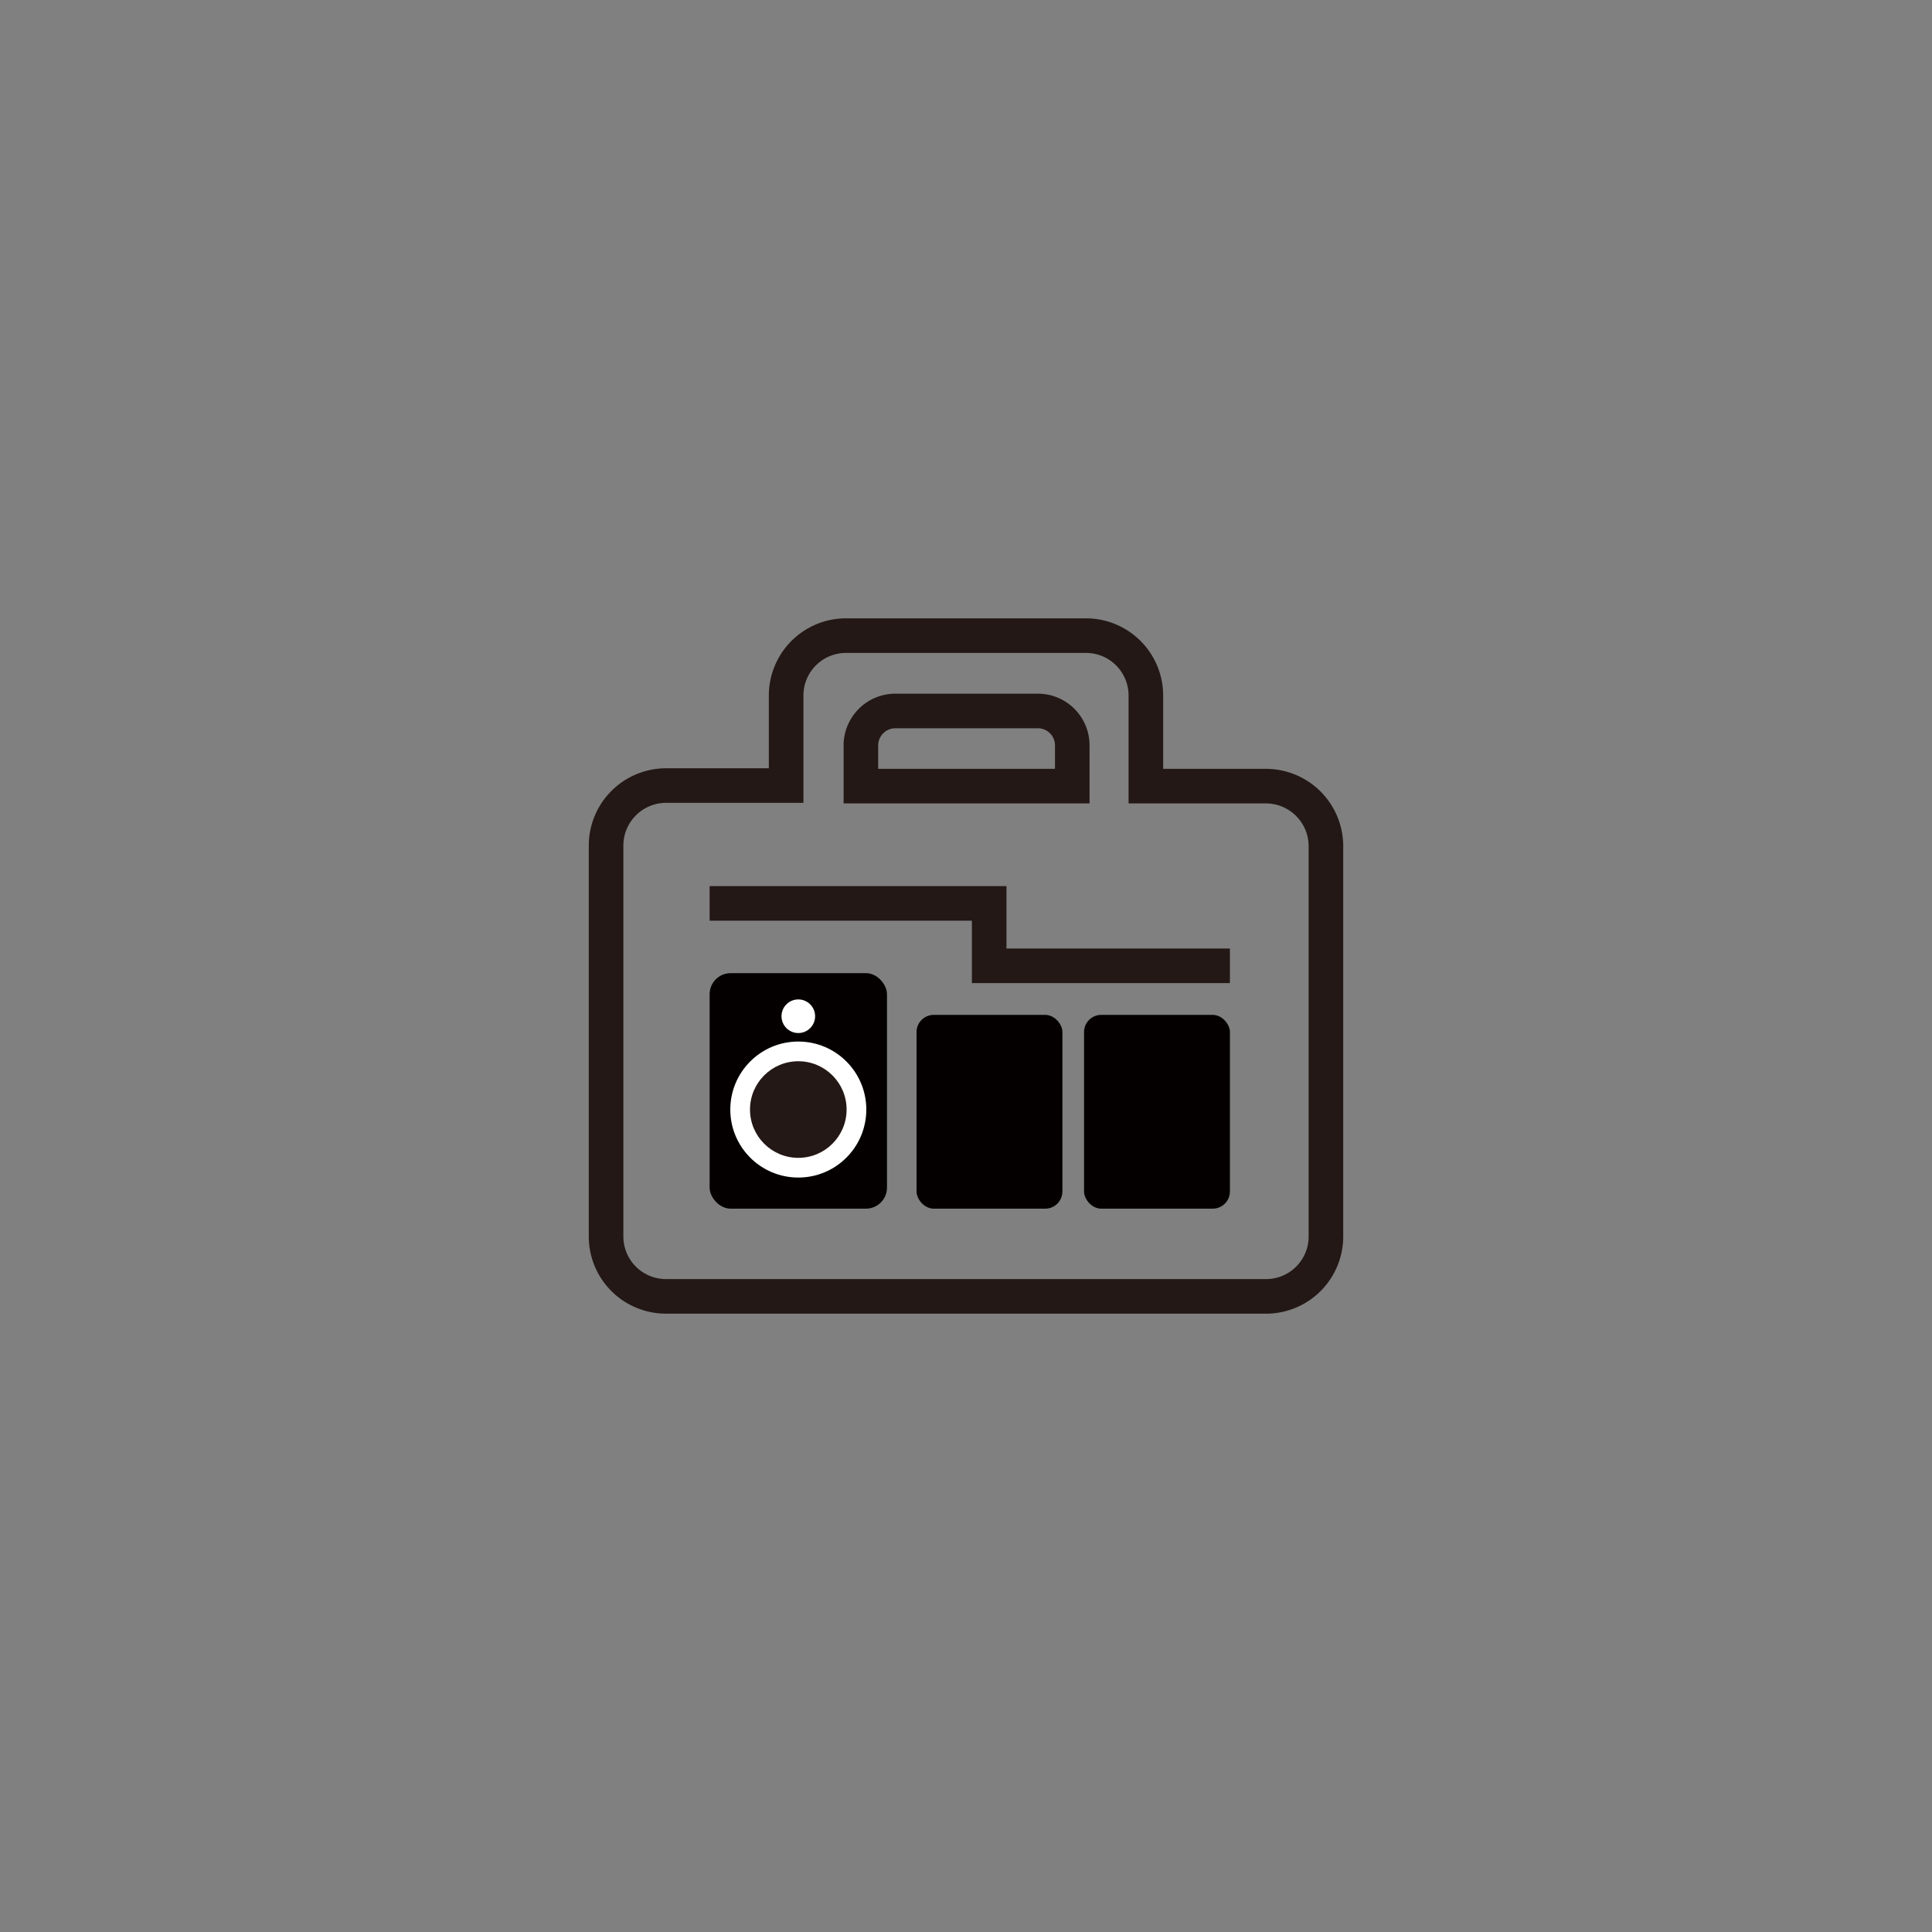
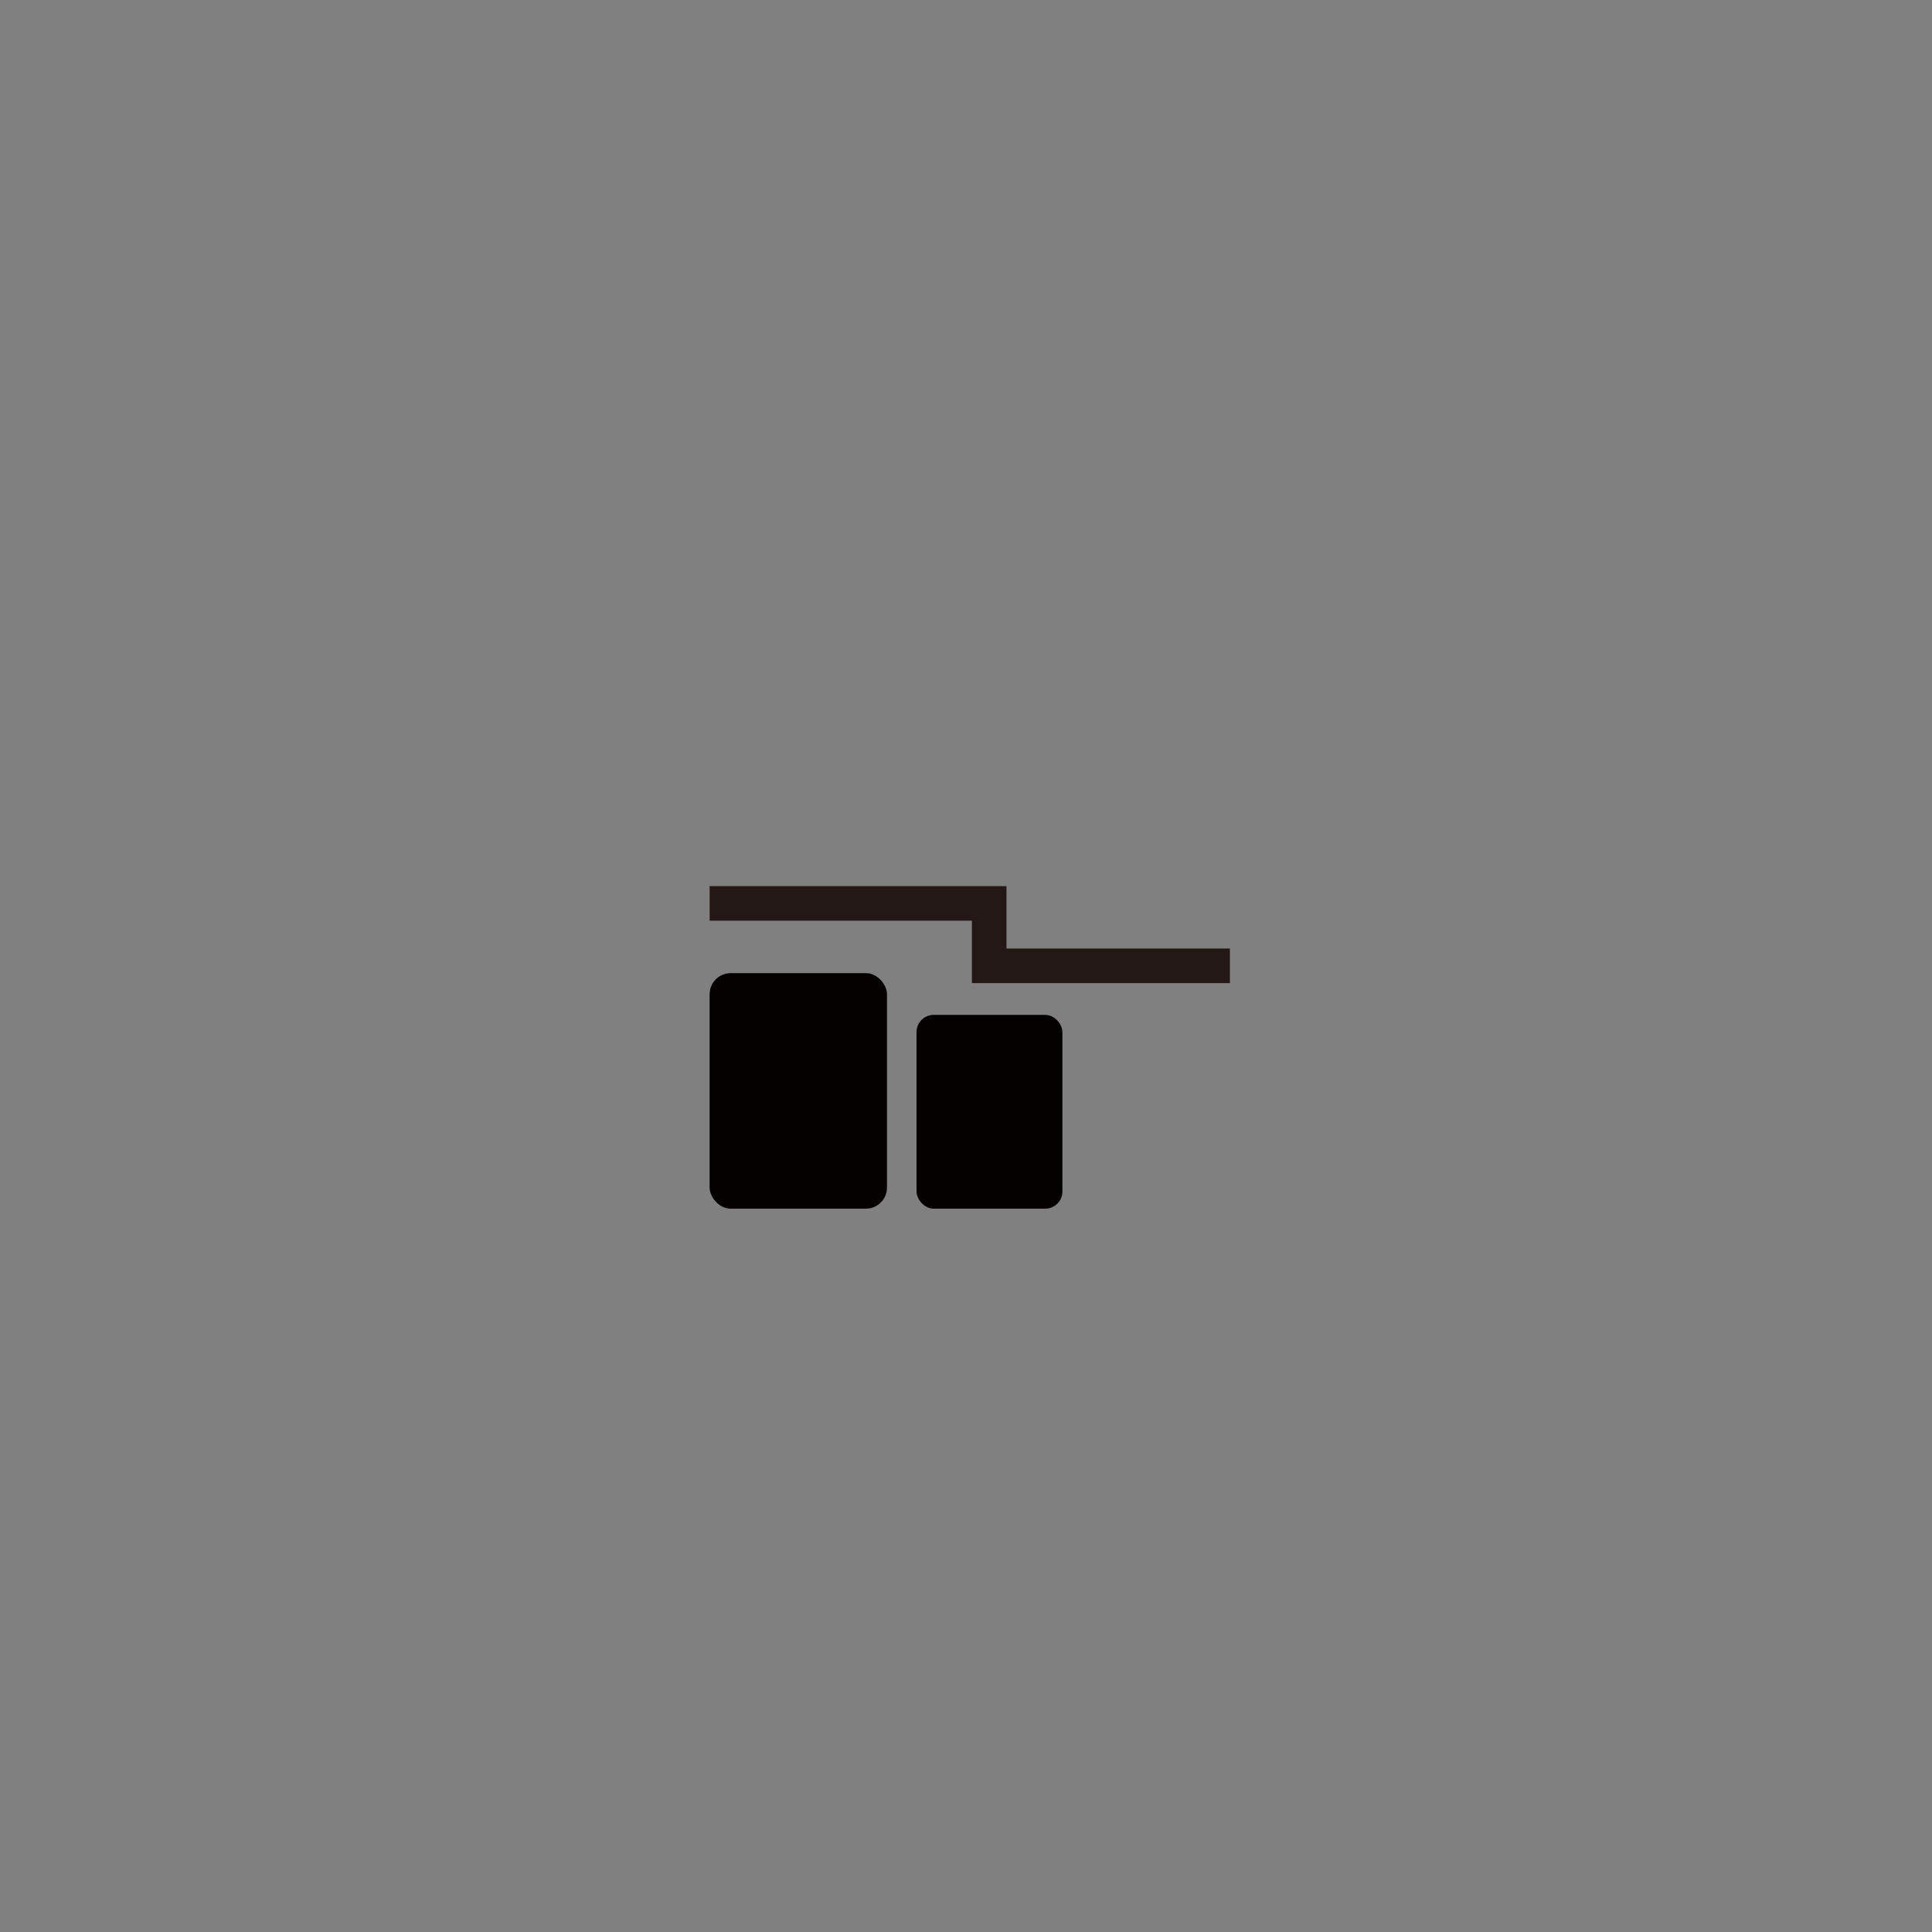
<svg xmlns="http://www.w3.org/2000/svg" viewBox="0 0 100 100">
  <rect x="0" y="0" width="100" height="100" fill="#808080" stroke="none" />
  <defs>
    <style>.cls-1,.cls-5{fill:none;stroke:#231815;stroke-width:1.79px;}.cls-2{fill:#040000;}.cls-3{fill:#fff;}.cls-4{fill:#231815;}.cls-5{stroke-miterlimit:10;}</style>
  </defs>
  <g id="_09" data-name="09">
    <g id="レイヤー_2" data-name="レイヤー 2">
      <g id="レイヤー_1-2" data-name="レイヤー 1-2">
-         <path class="cls-1" d="M59.31,40.69V36a3.1,3.1,0,0,0-3.11-3.1H43.8A3.1,3.1,0,0,0,40.69,36h0v4.66H34.48a3.11,3.11,0,0,0-3.11,3.11h0V64a3.1,3.1,0,0,0,3.11,3.1h31A3.1,3.1,0,0,0,68.63,64V43.8a3.11,3.11,0,0,0-3.11-3.11Zm-13-3.89h7.41a1.78,1.78,0,0,1,1.78,1.78v2.11H44.56V38.51A1.79,1.79,0,0,1,46.28,36.8Z" />
        <rect class="cls-2" x="36.73" y="50.37" width="9.18" height="12.19" rx="1.09" />
-         <circle class="cls-3" cx="41.32" cy="57.43" r="3.52" />
-         <circle class="cls-4" cx="41.32" cy="57.43" r="2.5" />
-         <circle class="cls-3" cx="41.32" cy="52.6" r="0.87" />
        <rect class="cls-2" x="47.44" y="52.53" width="7.55" height="10.03" rx="0.89" />
-         <rect class="cls-2" x="56.11" y="52.53" width="7.55" height="10.03" rx="0.89" />
        <polyline class="cls-5" points="36.73 46.76 51.2 46.76 51.2 49.99 63.66 49.99" />
      </g>
    </g>
  </g>
</svg>